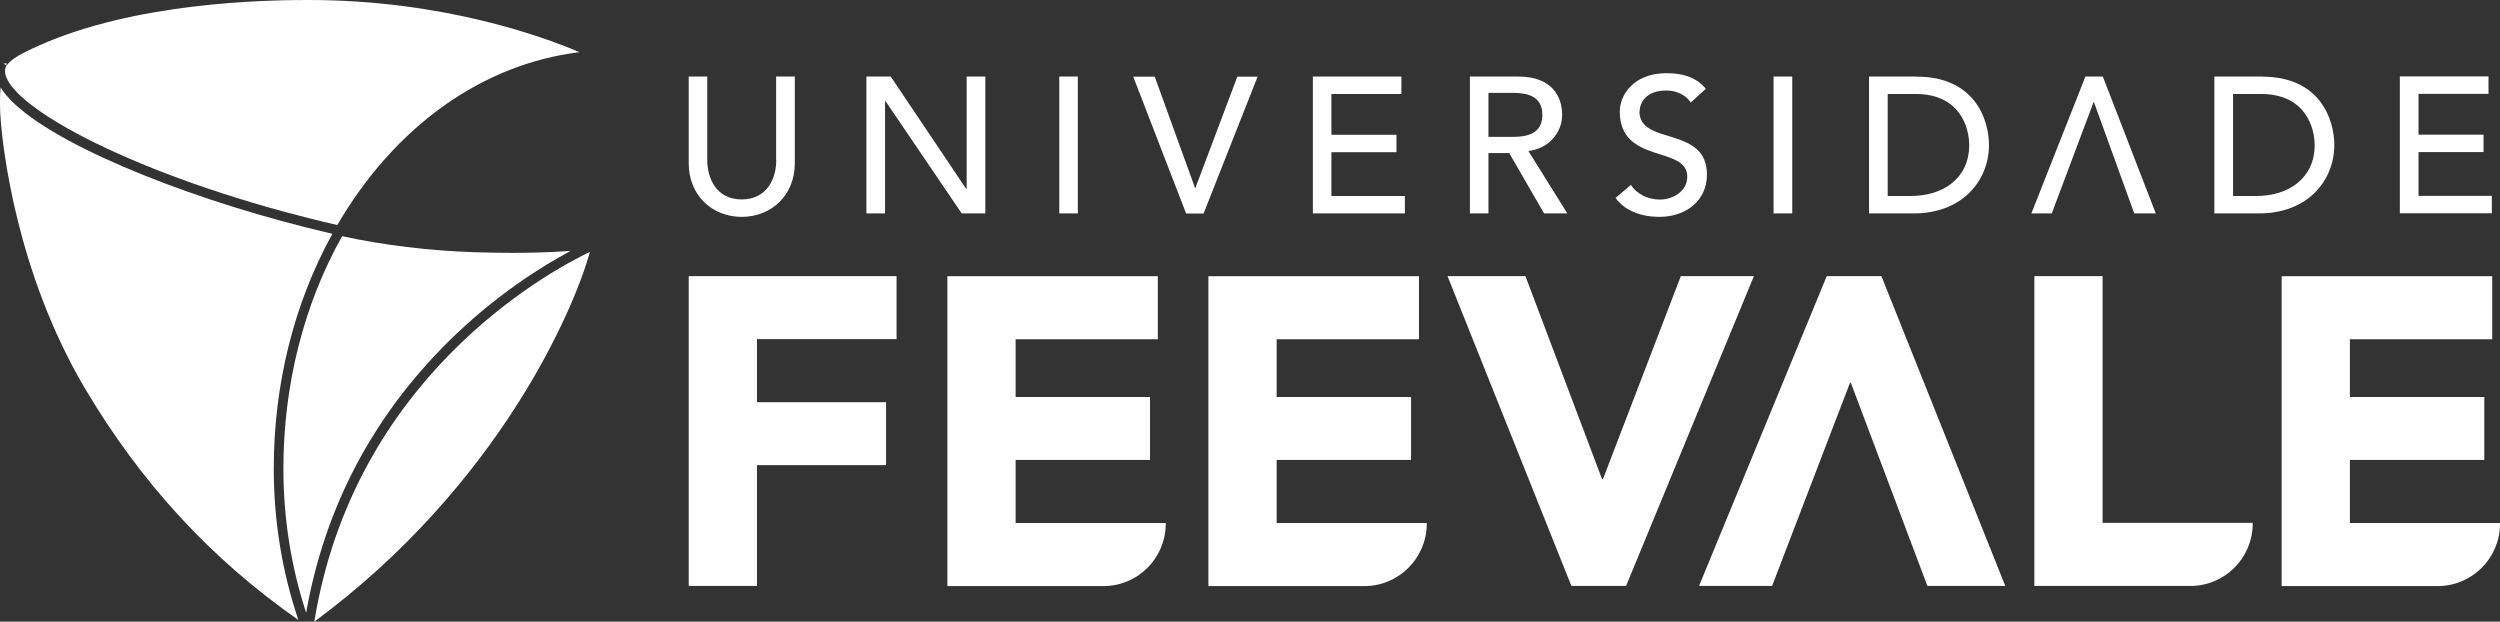
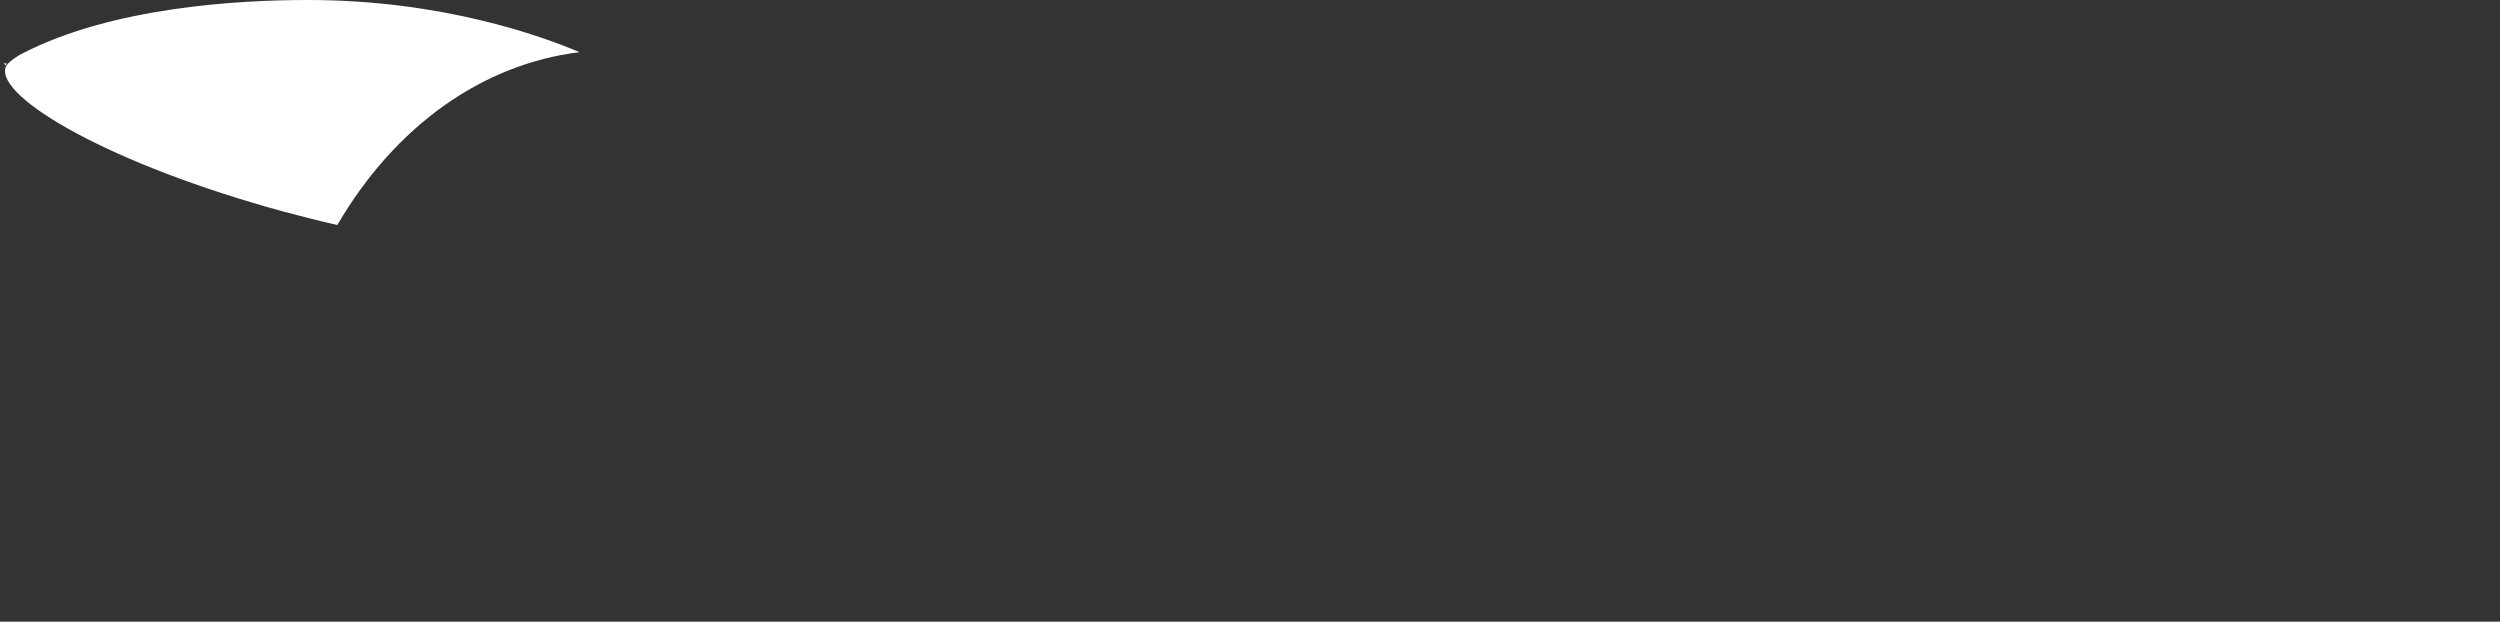
<svg xmlns="http://www.w3.org/2000/svg" id="Camada_2" data-name="Camada 2" viewBox="0 0 202.19 50.28">
  <rect x="0" y="0" width="202.19" height="50.28" fill="#333333" stroke="none" />
  <defs>
    <style>
      .cls-1 {
        fill: #fff;
        stroke-width: 0px;
      }
    </style>
  </defs>
  <g id="Camada_1-2" data-name="Camada 1">
    <g>
      <g>
-         <path class="cls-1" d="M195.6,15.85v-3.55h5.26v-1.41h-5.26v-3.3h5.66v-1.41h-7.17v11.07h7.44v-1.41h-5.94ZM182.5,15.85h-1.9V7.6h2.25c3.61,0,4.35,2.72,4.35,4.13,0,2.73-2.17,4.12-4.7,4.12M182.97,6.19h-3.88v11.07h3.62c3.97,0,6.08-2.7,6.08-5.53,0-2.05-1.14-5.53-5.83-5.53M154.57,15.85h-1.9V7.6h2.25c3.61,0,4.34,2.72,4.34,4.13,0,2.73-2.16,4.12-4.7,4.12M155.03,6.19h-3.87v11.07h3.62c3.97,0,6.08-2.7,6.08-5.53,0-2.05-1.15-5.53-5.83-5.53M143.44,17.26h1.51V6.19h-1.51v11.06ZM132.61,9.01c0-.69.5-1.69,2.16-1.69.86,0,1.6.39,1.97.97l1.22-1.11c-.83-1.01-1.99-1.26-3.2-1.26-2.67,0-3.76,1.8-3.76,3.09,0,4.31,5.46,2.73,5.46,5.28,0,1.22-1.22,1.85-2.21,1.85-.9,0-1.82-.38-2.35-1.19l-1.24,1.06c.75,1.05,2.11,1.53,3.54,1.53,2.13,0,3.85-1.28,3.85-3.42,0-3.98-5.46-2.32-5.46-5.11M120.38,11.07v-3.56h1.98c1.19,0,2.38.28,2.38,1.78s-1.19,1.78-2.38,1.78h-1.98ZM126.34,9.29c0-1.39-.73-3.1-3.56-3.1h-3.9v11.07h1.5v-4.88h1.68l2.82,4.88h1.88l-3.15-5.05c1.68-.19,2.73-1.52,2.73-2.92M107.68,12.31h5.26v-1.41h-5.26v-3.3h5.66v-1.41h-7.16v11.07h7.44v-1.41h-5.94v-3.55ZM168.66,6.19l-4.37,11.07h1.65l3.38-9h.03l3.26,9h1.74l-4.28-11.07h-1.41ZM96.68,15.2h-.03l-3.26-9h-1.74l4.28,11.07h1.41l4.37-11.07h-1.64l-3.39,9ZM85.67,17.26h1.5V6.19h-1.5v11.06ZM78.18,15.29h-.03l-6.11-9.1h-1.97v11.07h1.51v-9.09h.03l6.17,9.09h1.91V6.19h-1.51v9.1ZM62.78,12.97c0,1.38-.69,3.16-2.79,3.16s-2.79-1.78-2.79-3.16v-6.78h-1.5v7.02c0,2.56,1.87,4.33,4.29,4.33s4.29-1.77,4.29-4.33v-7.02h-1.51v6.78Z" />
-         <path class="cls-1" d="M135.94,22.33l-6.3,16.42h-.07l-6.2-16.42h-6.3l10.02,25.06h4.42l10.34-25.06h-5.91ZM170.05,22.33h-5.52v25.06h12.62c2.76,0,5.01-2.23,5.04-4.99v-.11h-12.14v-19.96ZM190.05,42.3v-5.1h10.87v-5.09h-10.87v-4.67h11.51v-5.1h-17.03v25.06h12.62c2.76,0,5.01-2.23,5.04-4.99v-.11h-12.14ZM147.74,22.33h4.42l10.02,25.06h-6.3l-6.19-16.43h-.07l-6.3,16.43h-5.91l10.33-25.06ZM55.7,47.39h5.52v-9.77h10.44v-5.09h-10.44v-5.1h11.29v-5.1h-16.81v25.06ZM103.25,37.2h10.87v-5.09h-10.87v-4.67h11.51v-5.1h-17.03v25.06h12.62c2.76,0,5.01-2.23,5.04-4.99v-.11h-12.14v-5.1ZM82.14,37.2h10.87v-5.09h-10.87v-4.67h11.5v-5.1h-17.02v25.06h12.62c2.77,0,5.01-2.23,5.04-4.99v-.11h-12.14v-5.1Z" />
-       </g>
+         </g>
      <g>
-         <path class="cls-1" d="M24.76,49.56c-1.22-3.73-1.84-7.65-1.84-11.65,0-6.77,1.64-13.26,4.75-18.81,3.28.72,7.07,1.18,10.72,1.3,1.05.03,2.08.05,3.05.05,1.3,0,3.02-.03,4.71-.16-2.26,1.21-6.11,3.58-9.96,7.41-6.11,6.08-9.95,13.43-11.43,21.86" />
-         <path class="cls-1" d="M24.13,50.14c-7.09-4.95-12.75-11.1-17.29-18.78C1.3,21.98.23,11.83.07,9.89c-.1-1.16-.09-2.1-.02-2.82,2.19,3.61,12.52,8.03,22.71,10.8,1.35.37,2.73.71,4.12,1.04-3.1,5.62-4.74,12.17-4.74,18.99,0,4.21.67,8.32,1.99,12.24" />
-         <path class="cls-1" d="M25.42,50.28c3.19-19.65,18.7-28.19,22.29-29.91-1.26,4.61-7.33,18.86-22.29,29.91" />
        <path class="cls-1" d="M27.28,18.2c-1.45-.33-2.9-.7-4.32-1.08C8.87,13.28-.22,7.91.44,5.49c.02-.06.04-.11.06-.16.36-.49,1.03-.86,1.32-1.01C9.1.56,19.37,0,24.84,0h.08c10.81,0,18.84,2.9,21.95,4.22-7.87.96-14.93,5.99-19.59,13.98M.29,5.13h.26l-.08.15-.18-.15Z" />
      </g>
    </g>
  </g>
</svg>